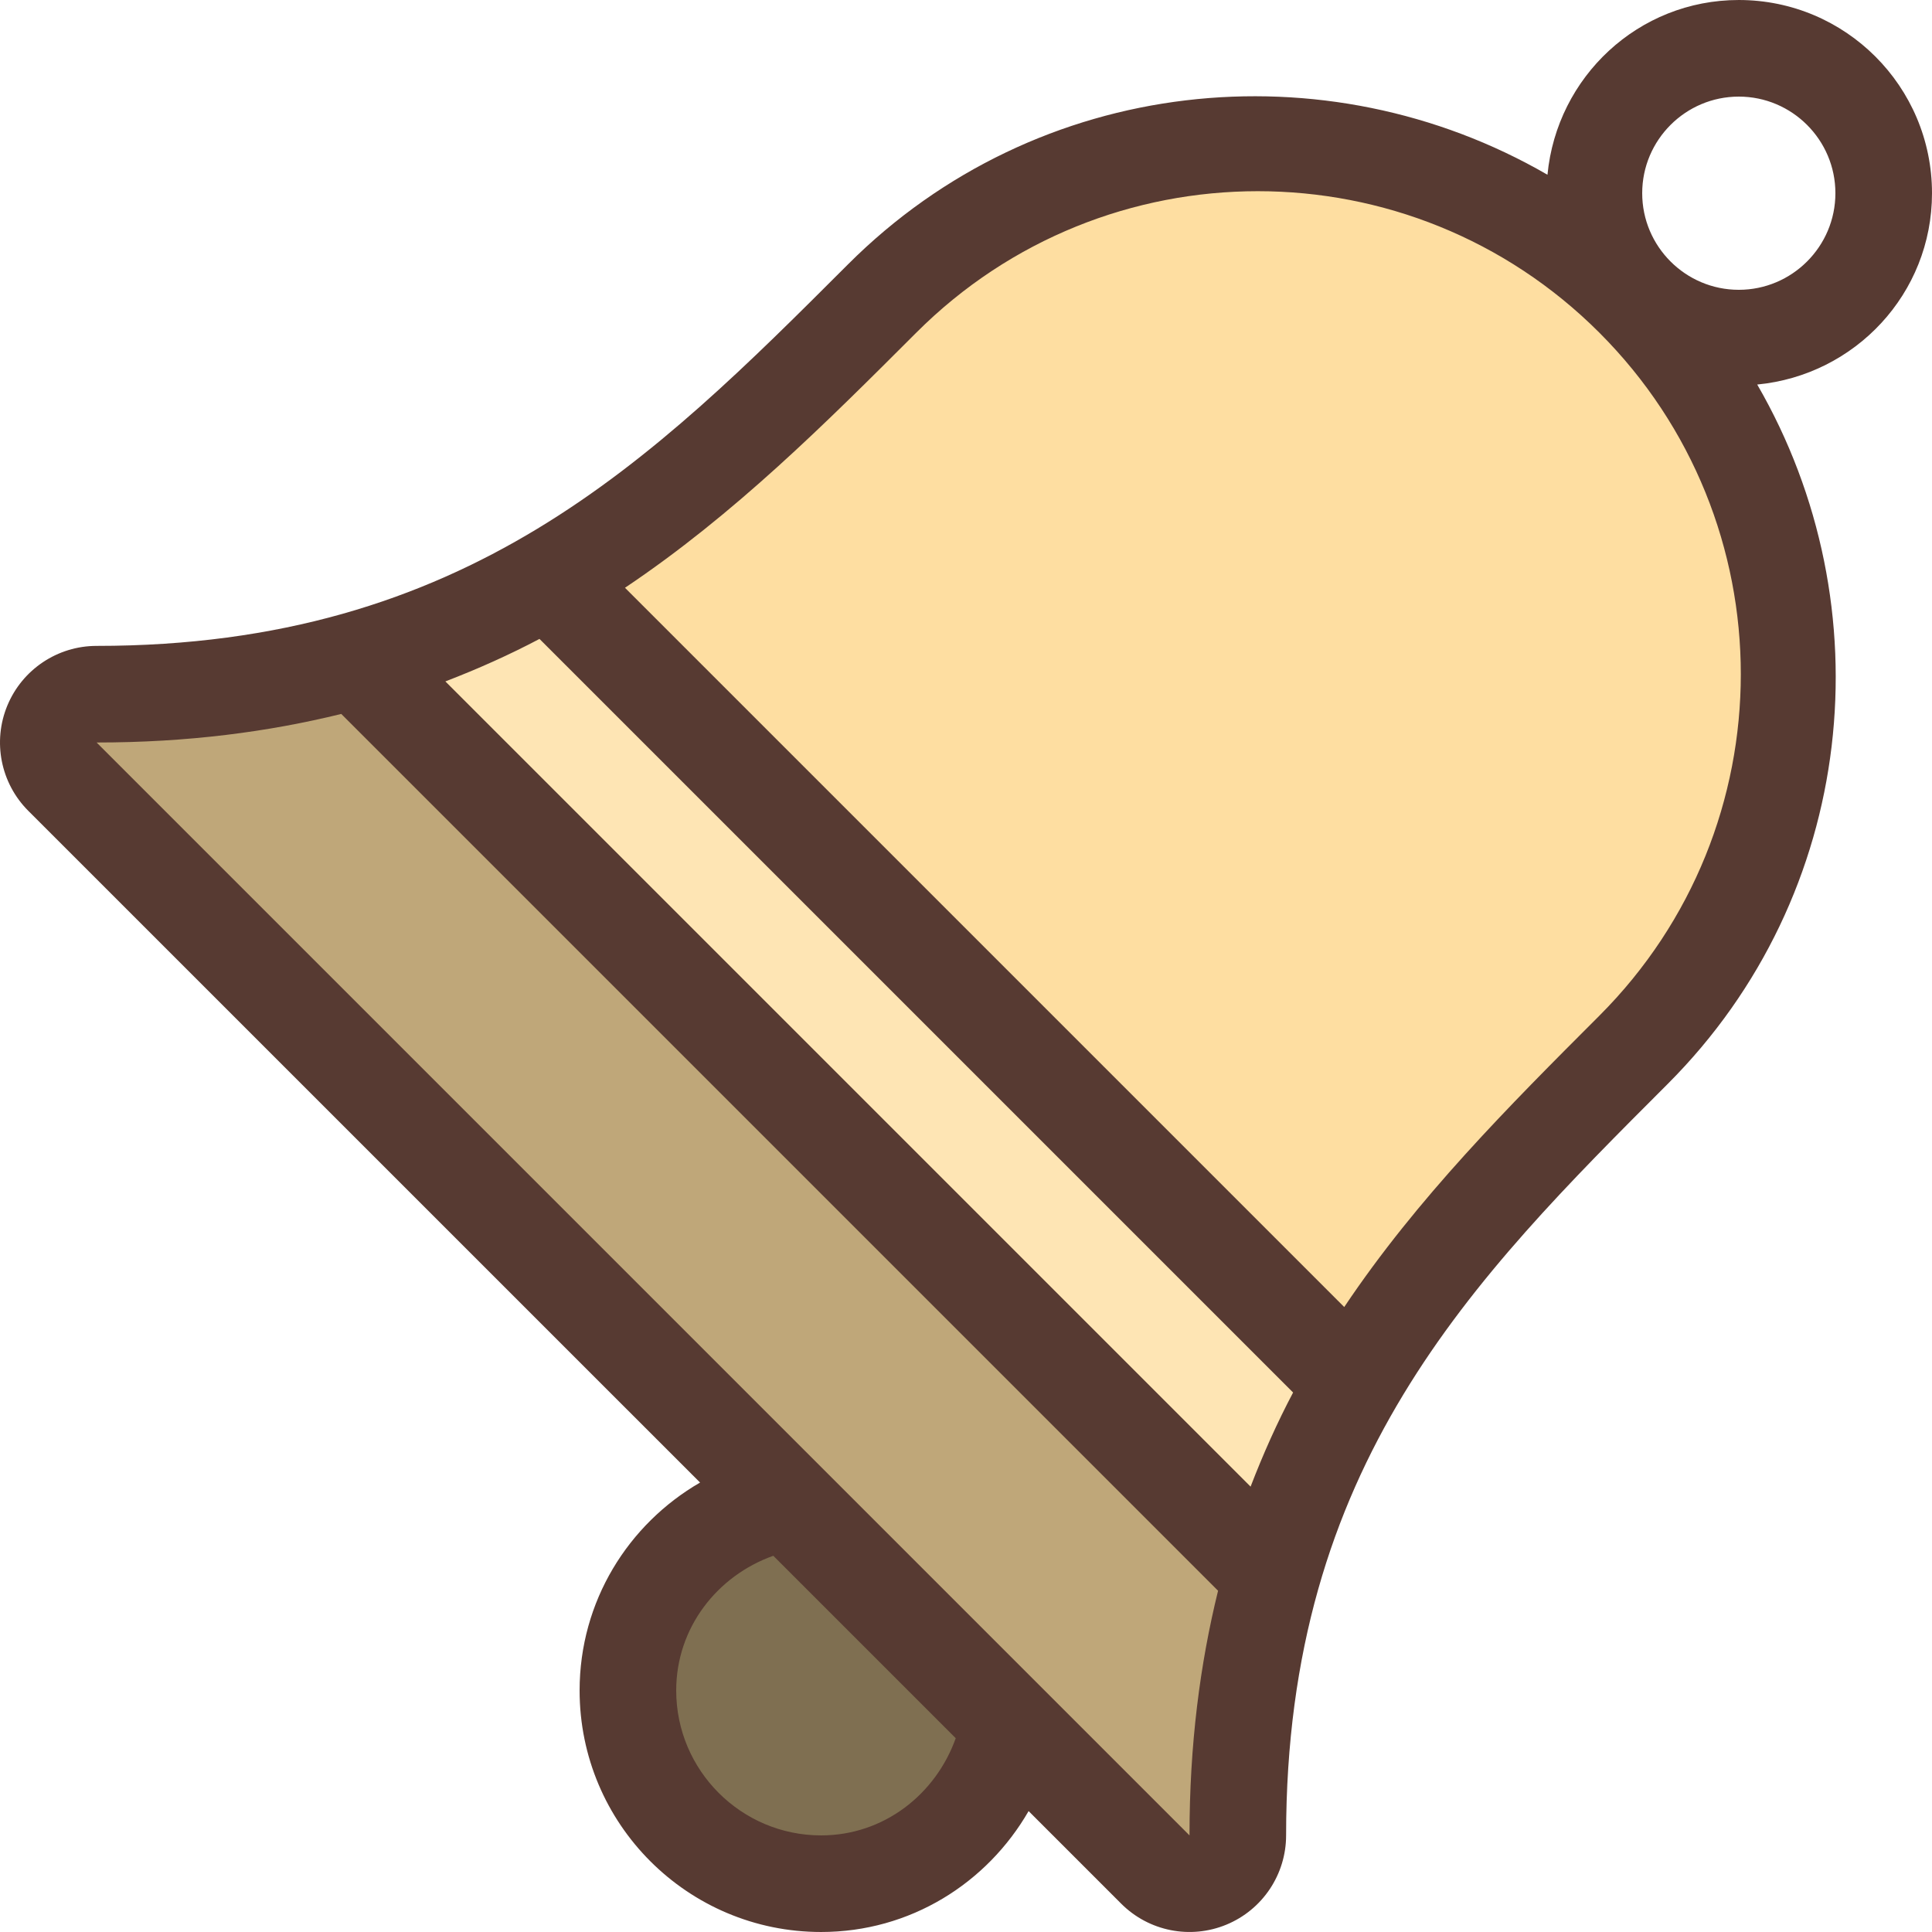
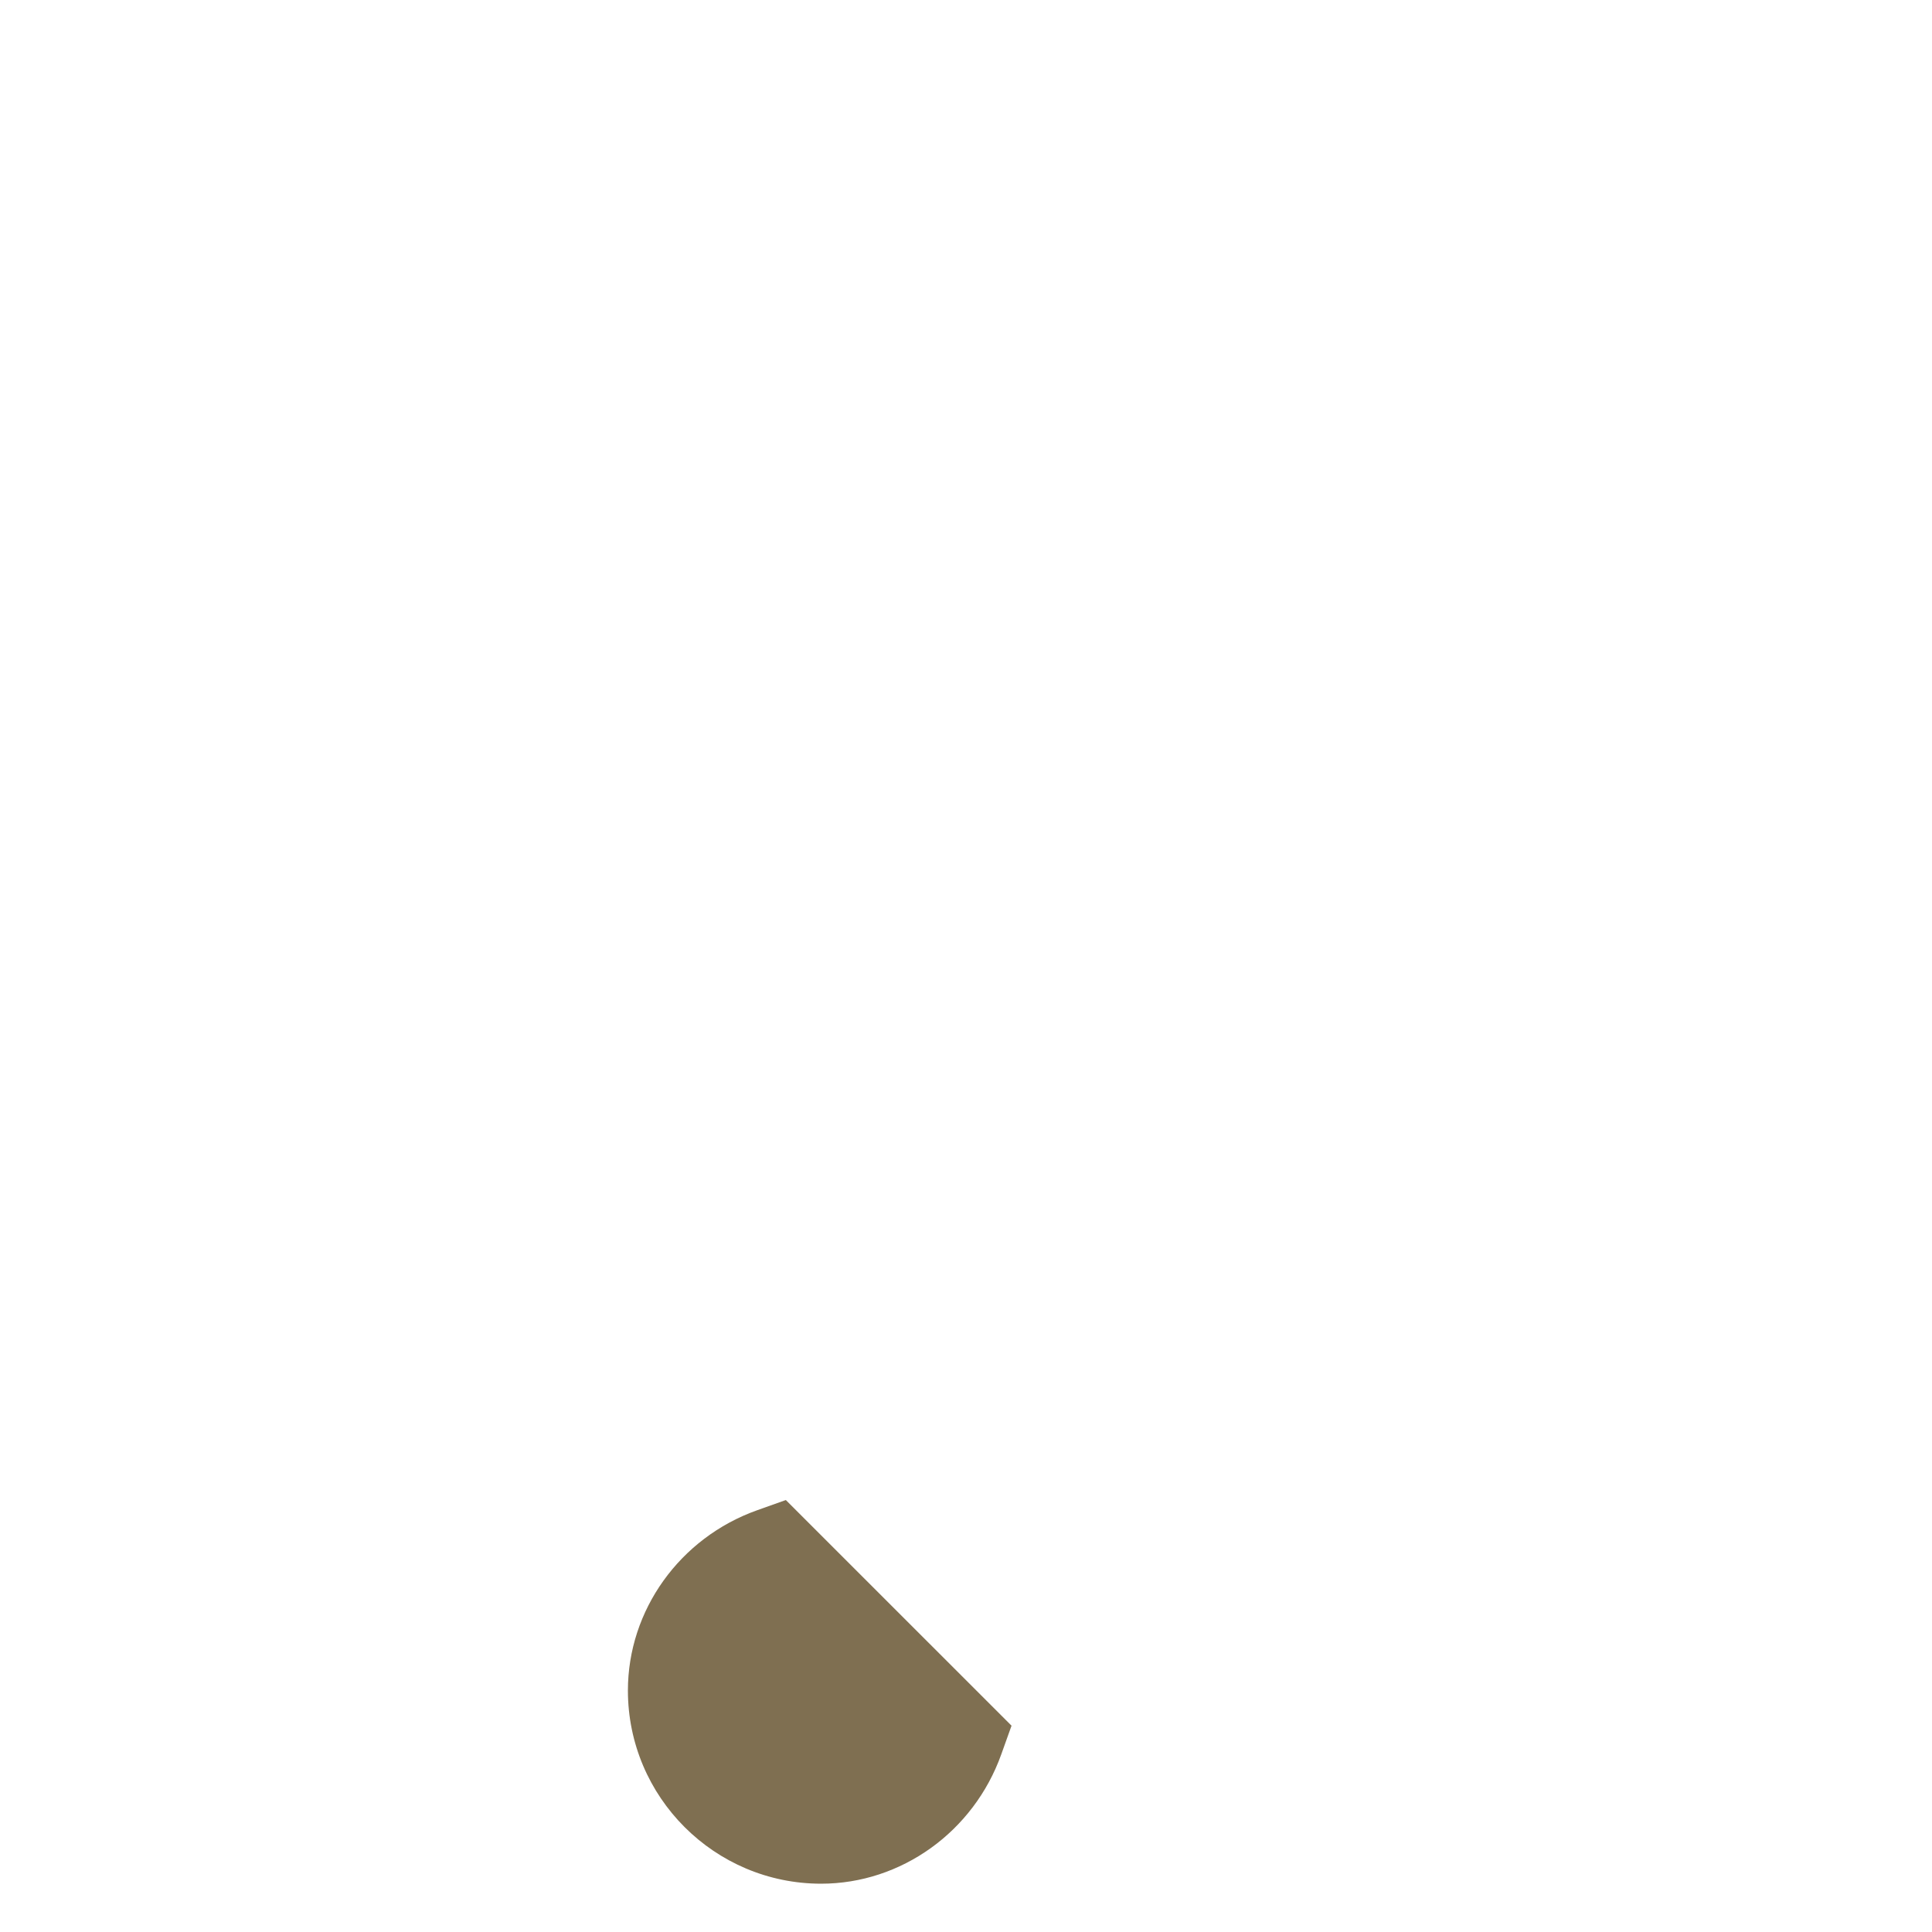
<svg xmlns="http://www.w3.org/2000/svg" version="1.1" id="Layer_1" x="0px" y="0px" viewBox="0 0 512.003 512.003" style="enable-background:new 0 0 512.003 512.003;" xml:space="preserve">
-   <path style="fill:#FEE5B4;" d="M95.048,175.703l18.389-7.074c8.354-3.209,16.282-6.784,23.552-10.633l8.354-4.412L358.42,366.653  l-4.42,8.354c-3.84,7.27-7.424,15.189-10.633,23.552l-7.074,18.381L95.048,175.703z" />
  <path style="fill:#7F6F51;" d="M217.603,499.202c-28.237,0-51.2-22.963-51.2-51.2c0-21.265,13.747-40.457,34.227-47.761l7.629-2.714  l59.81,59.802l-2.731,7.629C258.009,485.437,238.826,499.202,217.603,499.202z" />
-   <path style="fill:#FEDEA1;" d="M145.556,153.806l12.945-8.67c28.041-18.79,52.062-42.803,75.281-66.022  c26.59-26.598,61.952-41.242,99.558-41.242s72.969,14.643,99.558,41.242c26.598,26.59,41.242,61.943,41.242,99.558  c0,37.606-14.643,72.969-41.242,99.558c-23.236,23.236-47.249,47.266-66.022,75.281l-8.67,12.945L145.556,153.806z" />
-   <path style="fill:#BFA779;" d="M8.835,198.103l16.768-14.131c21.879,0,42.095-2.355,61.773-7.202l7.006-1.724L336.95,417.614  l-1.715,7.006c-4.847,19.678-7.202,39.885-7.202,61.781l-11.998,18.901L8.835,198.103z" />
-   <path style="fill:#573A32;" d="M185.526,392.893c-19.055,11.025-31.923,31.488-31.923,55.108c0,35.345,28.655,64,64,64  c23.637,0,43.989-12.954,54.989-32.043l24.542,24.542c7.322,7.322,18.33,9.515,27.895,5.547  c9.566-3.959,15.804-13.295,15.804-23.654c0-98.005,49.118-147.123,101.111-199.117c50.219-50.219,57.754-126.626,23.74-185.37  c25.95-2.492,46.319-24.098,46.319-50.705c0-28.279-22.921-51.2-51.2-51.2c-26.607,0-48.213,20.369-50.705,46.31  c-58.752-34.005-135.151-26.479-185.37,23.748c-52.002,51.994-101.12,101.111-199.125,101.111c-10.351,0-19.686,6.238-23.654,15.804  c-3.959,9.566-1.775,20.574,5.547,27.904L185.526,392.893z M217.603,486.402c-21.171,0-38.4-17.229-38.4-38.4  c0-16.649,10.871-30.404,25.728-35.703l48.35,48.35C247.973,475.505,234.26,486.402,217.603,486.402z M460.803,25.602  c14.114,0,25.6,11.486,25.6,25.6s-11.486,25.6-25.6,25.6c-14.114,0-25.6-11.486-25.6-25.6S446.689,25.602,460.803,25.602z   M242.828,88.159c49.988-49.988,131.029-49.988,181.018,0s49.988,131.029,0,181.018c-24.132,24.132-48.247,48.299-67.61,77.201  L165.627,155.769C194.529,136.398,218.696,112.292,242.828,88.159z M142.971,169.32l199.714,199.714  c-4.173,7.893-7.91,16.222-11.264,24.943L118.028,180.584C126.749,177.23,135.077,173.493,142.971,169.32z M90.44,189.203  l232.363,232.363c-4.77,19.371-7.569,40.704-7.569,64.836C279.035,450.195,61.81,232.97,25.603,196.772  C49.744,196.772,71.069,193.964,90.44,189.203z" />
  <g>
</g>
  <g>
</g>
  <g>
</g>
  <g>
</g>
  <g>
</g>
  <g>
</g>
  <g>
</g>
  <g>
</g>
  <g>
</g>
  <g>
</g>
  <g>
</g>
  <g>
</g>
  <g>
</g>
  <g>
</g>
  <g>
</g>
</svg>